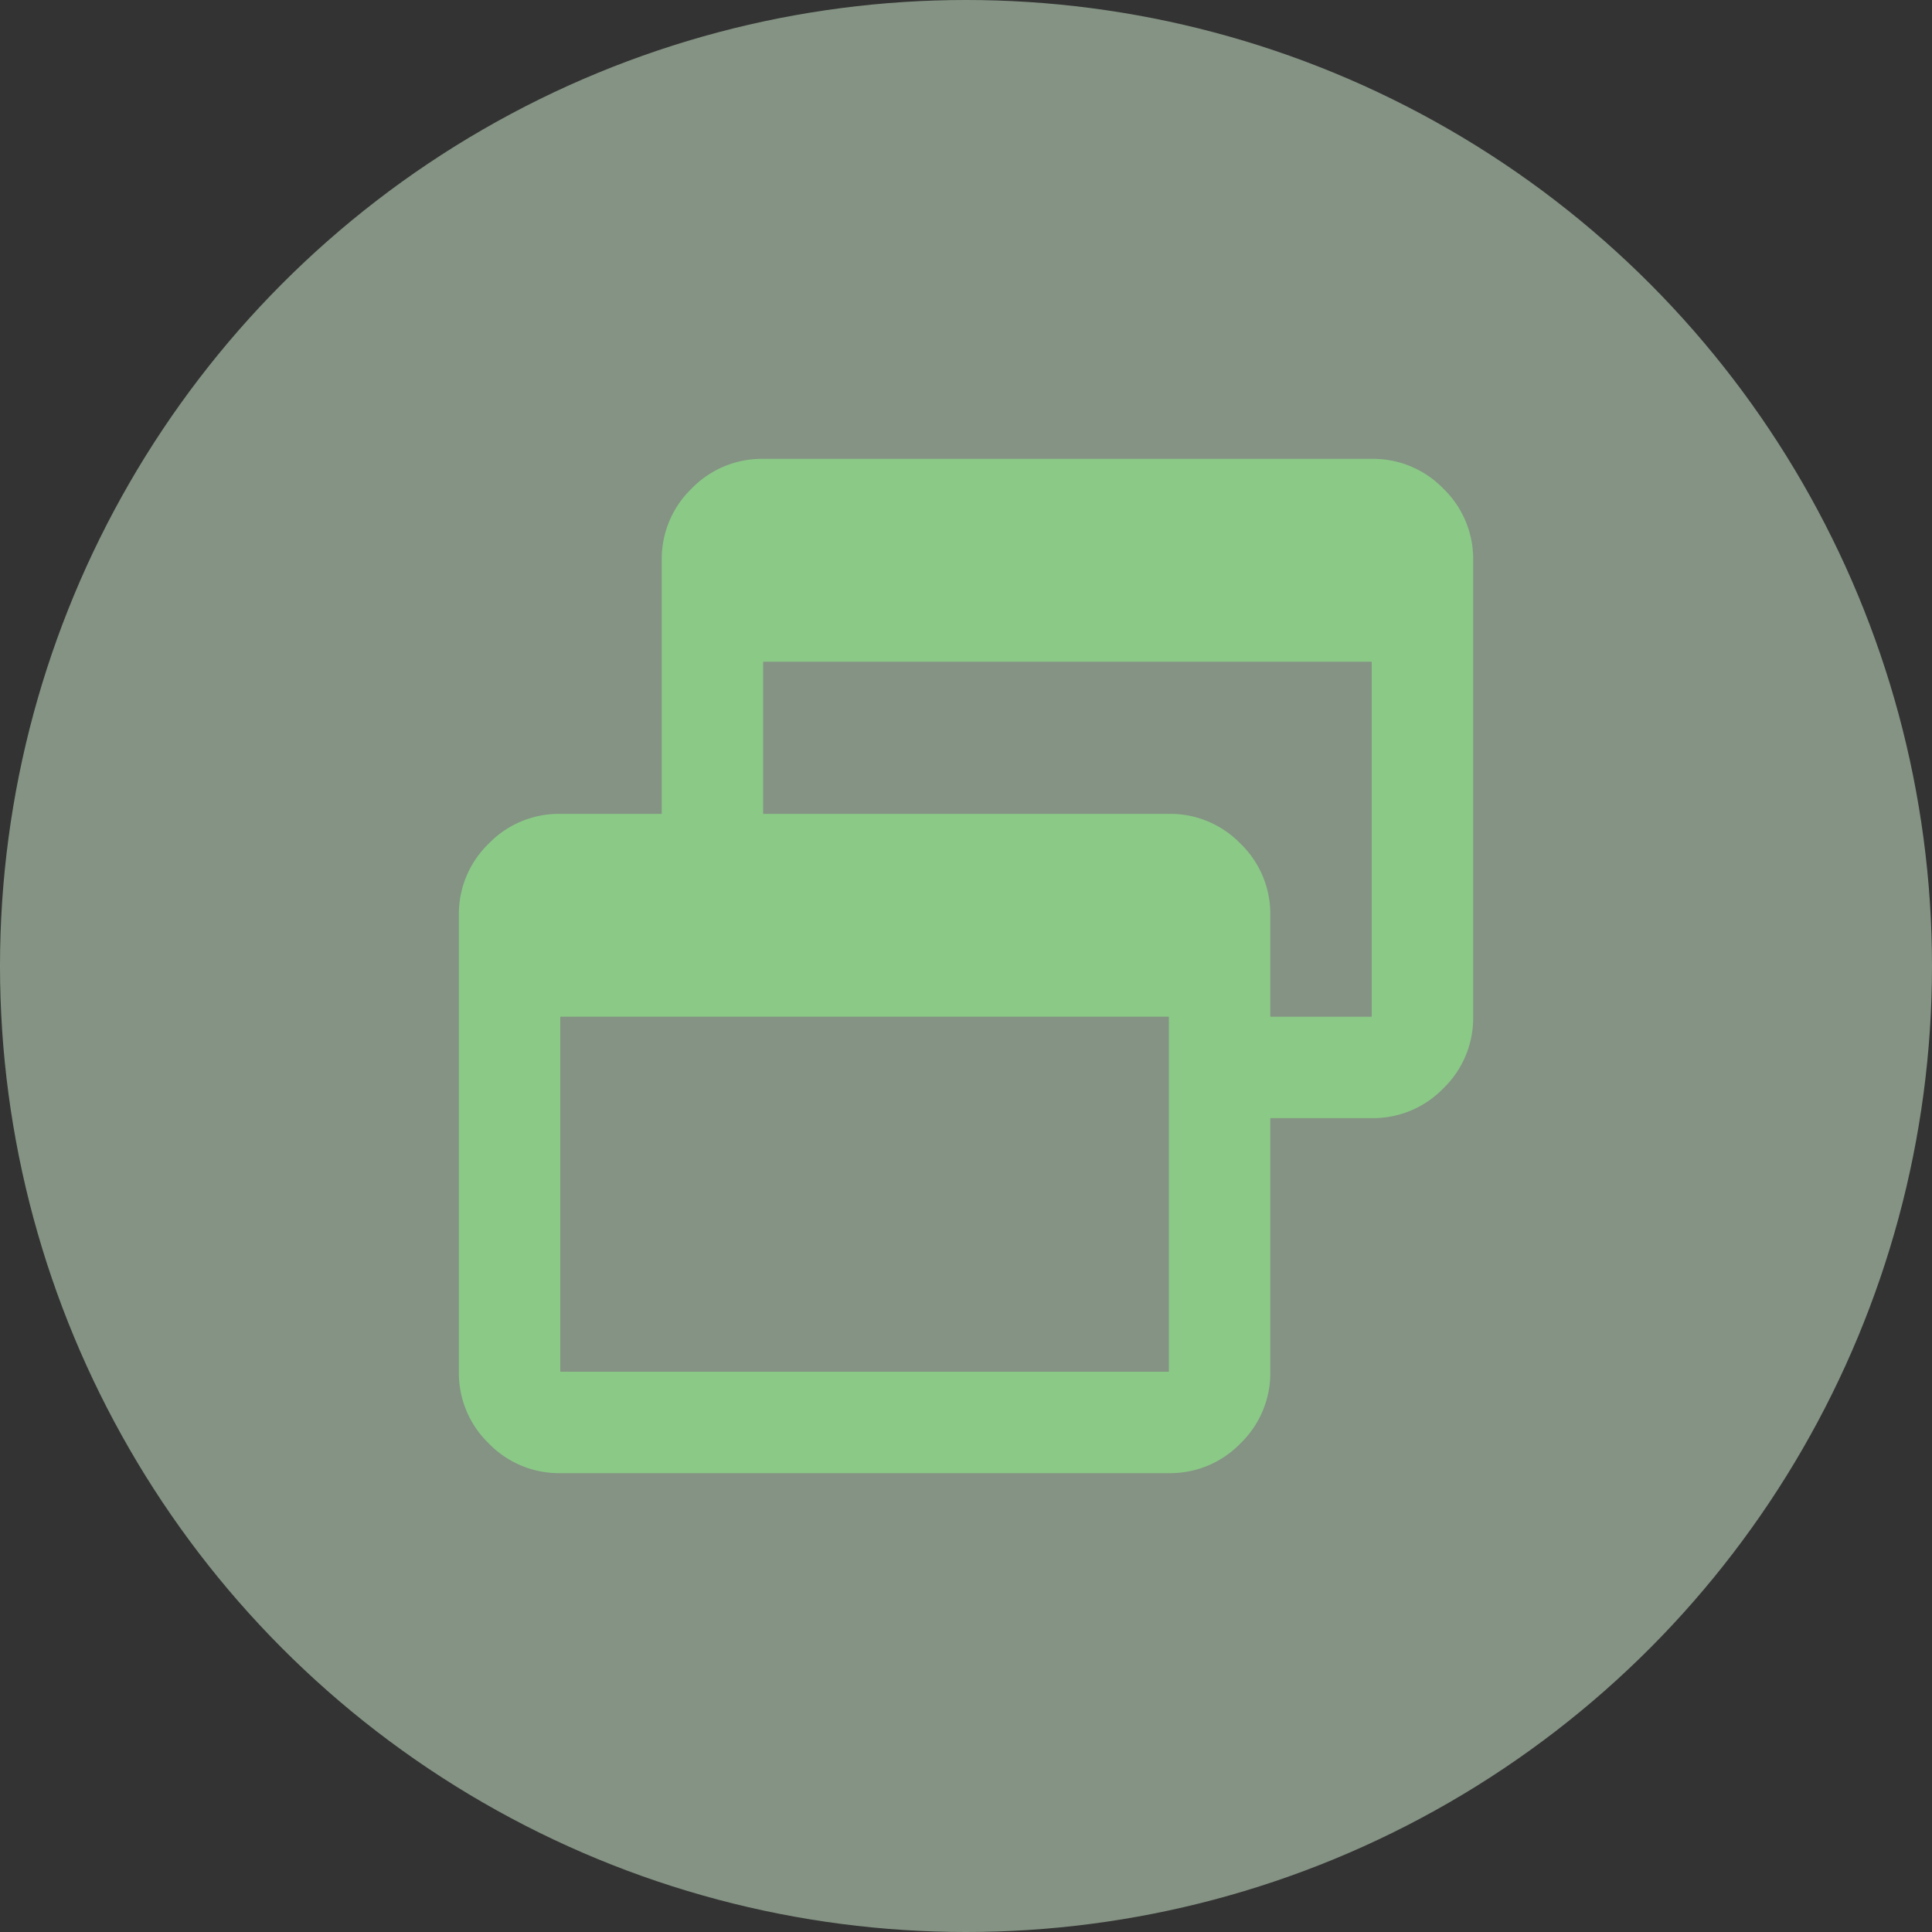
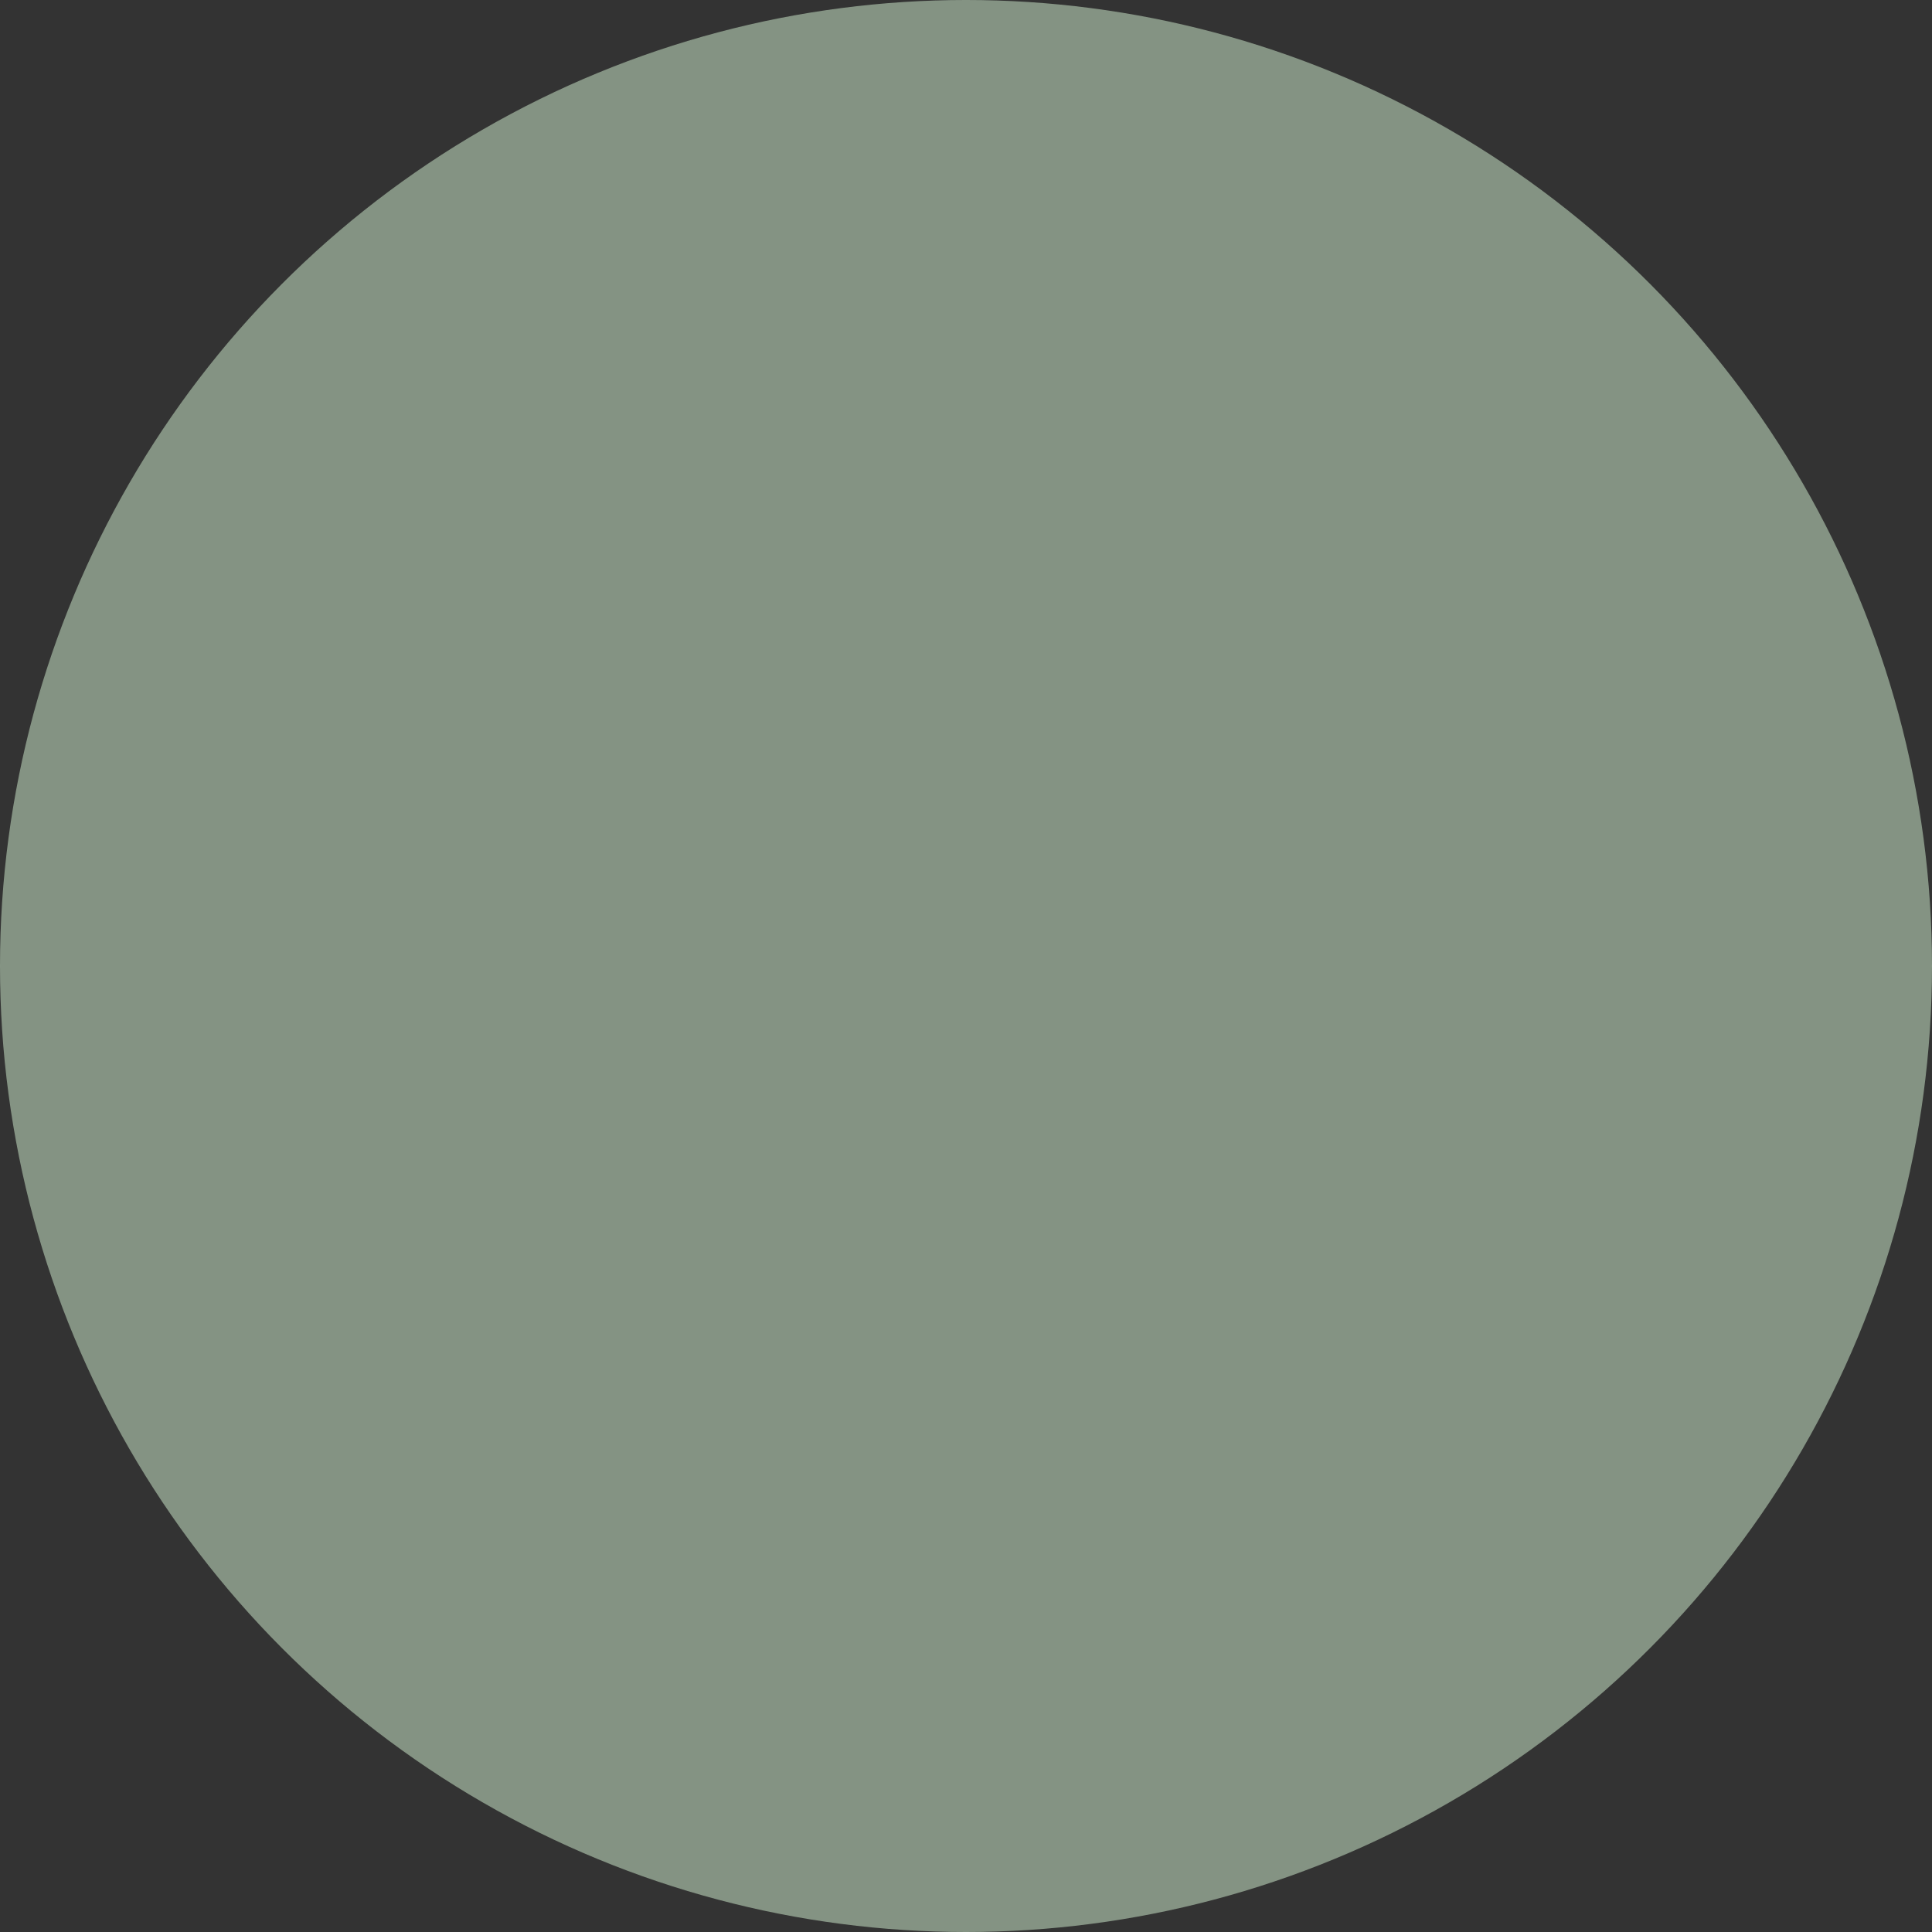
<svg xmlns="http://www.w3.org/2000/svg" width="80" height="80" viewBox="0 0 80 80">
  <rect x="0" y="0" width="80" height="80" fill="#333333" stroke="none" />
  <defs>
    <clipPath id="ix27viz6ra">
-       <path data-name="Rectangle 6656" transform="translate(17290 1356)" style="stroke:#707070;fill:#8bc987" d="M0 0h42v42H0z" />
+       <path data-name="Rectangle 6656" transform="translate(17290 1356)" style="stroke:#707070;fill:#8bc987" d="M0 0v42H0z" />
    </clipPath>
  </defs>
  <g data-name="Group 25905" transform="translate(-17271 -1337)">
    <circle data-name="Ellipse 669" cx="40" cy="40" r="40" transform="translate(17271 1337)" style="fill:#d6f4d4;opacity:.5" />
    <g style="clip-path:url(#ix27viz6ra)">
-       <path d="M8.4-4.2a4.044 4.044 0 0 1-2.966-1.234A4.044 4.044 0 0 1 4.2-8.4v-18.9a4.044 4.044 0 0 1 1.234-2.966A4.044 4.044 0 0 1 8.4-31.5h4.2V-42a4.044 4.044 0 0 1 1.234-2.966A4.044 4.044 0 0 1 16.8-46.2H42a4.044 4.044 0 0 1 2.966 1.234A4.044 4.044 0 0 1 46.2-42v18.9a4.044 4.044 0 0 1-1.234 2.966A4.044 4.044 0 0 1 42-18.9h-4.2v10.5a4.044 4.044 0 0 1-1.234 2.966A4.044 4.044 0 0 1 33.6-4.2zm0-4.2h25.2v-14.7H8.4zm29.4-14.7H42v-14.7H16.8v6.3h16.8a4.044 4.044 0 0 1 2.966 1.234A4.044 4.044 0 0 1 37.8-27.3z" transform="translate(17285.801 1402.2)" style="fill:#8bc987" data-name="Mask Group 776" />
-     </g>
+       </g>
  </g>
</svg>